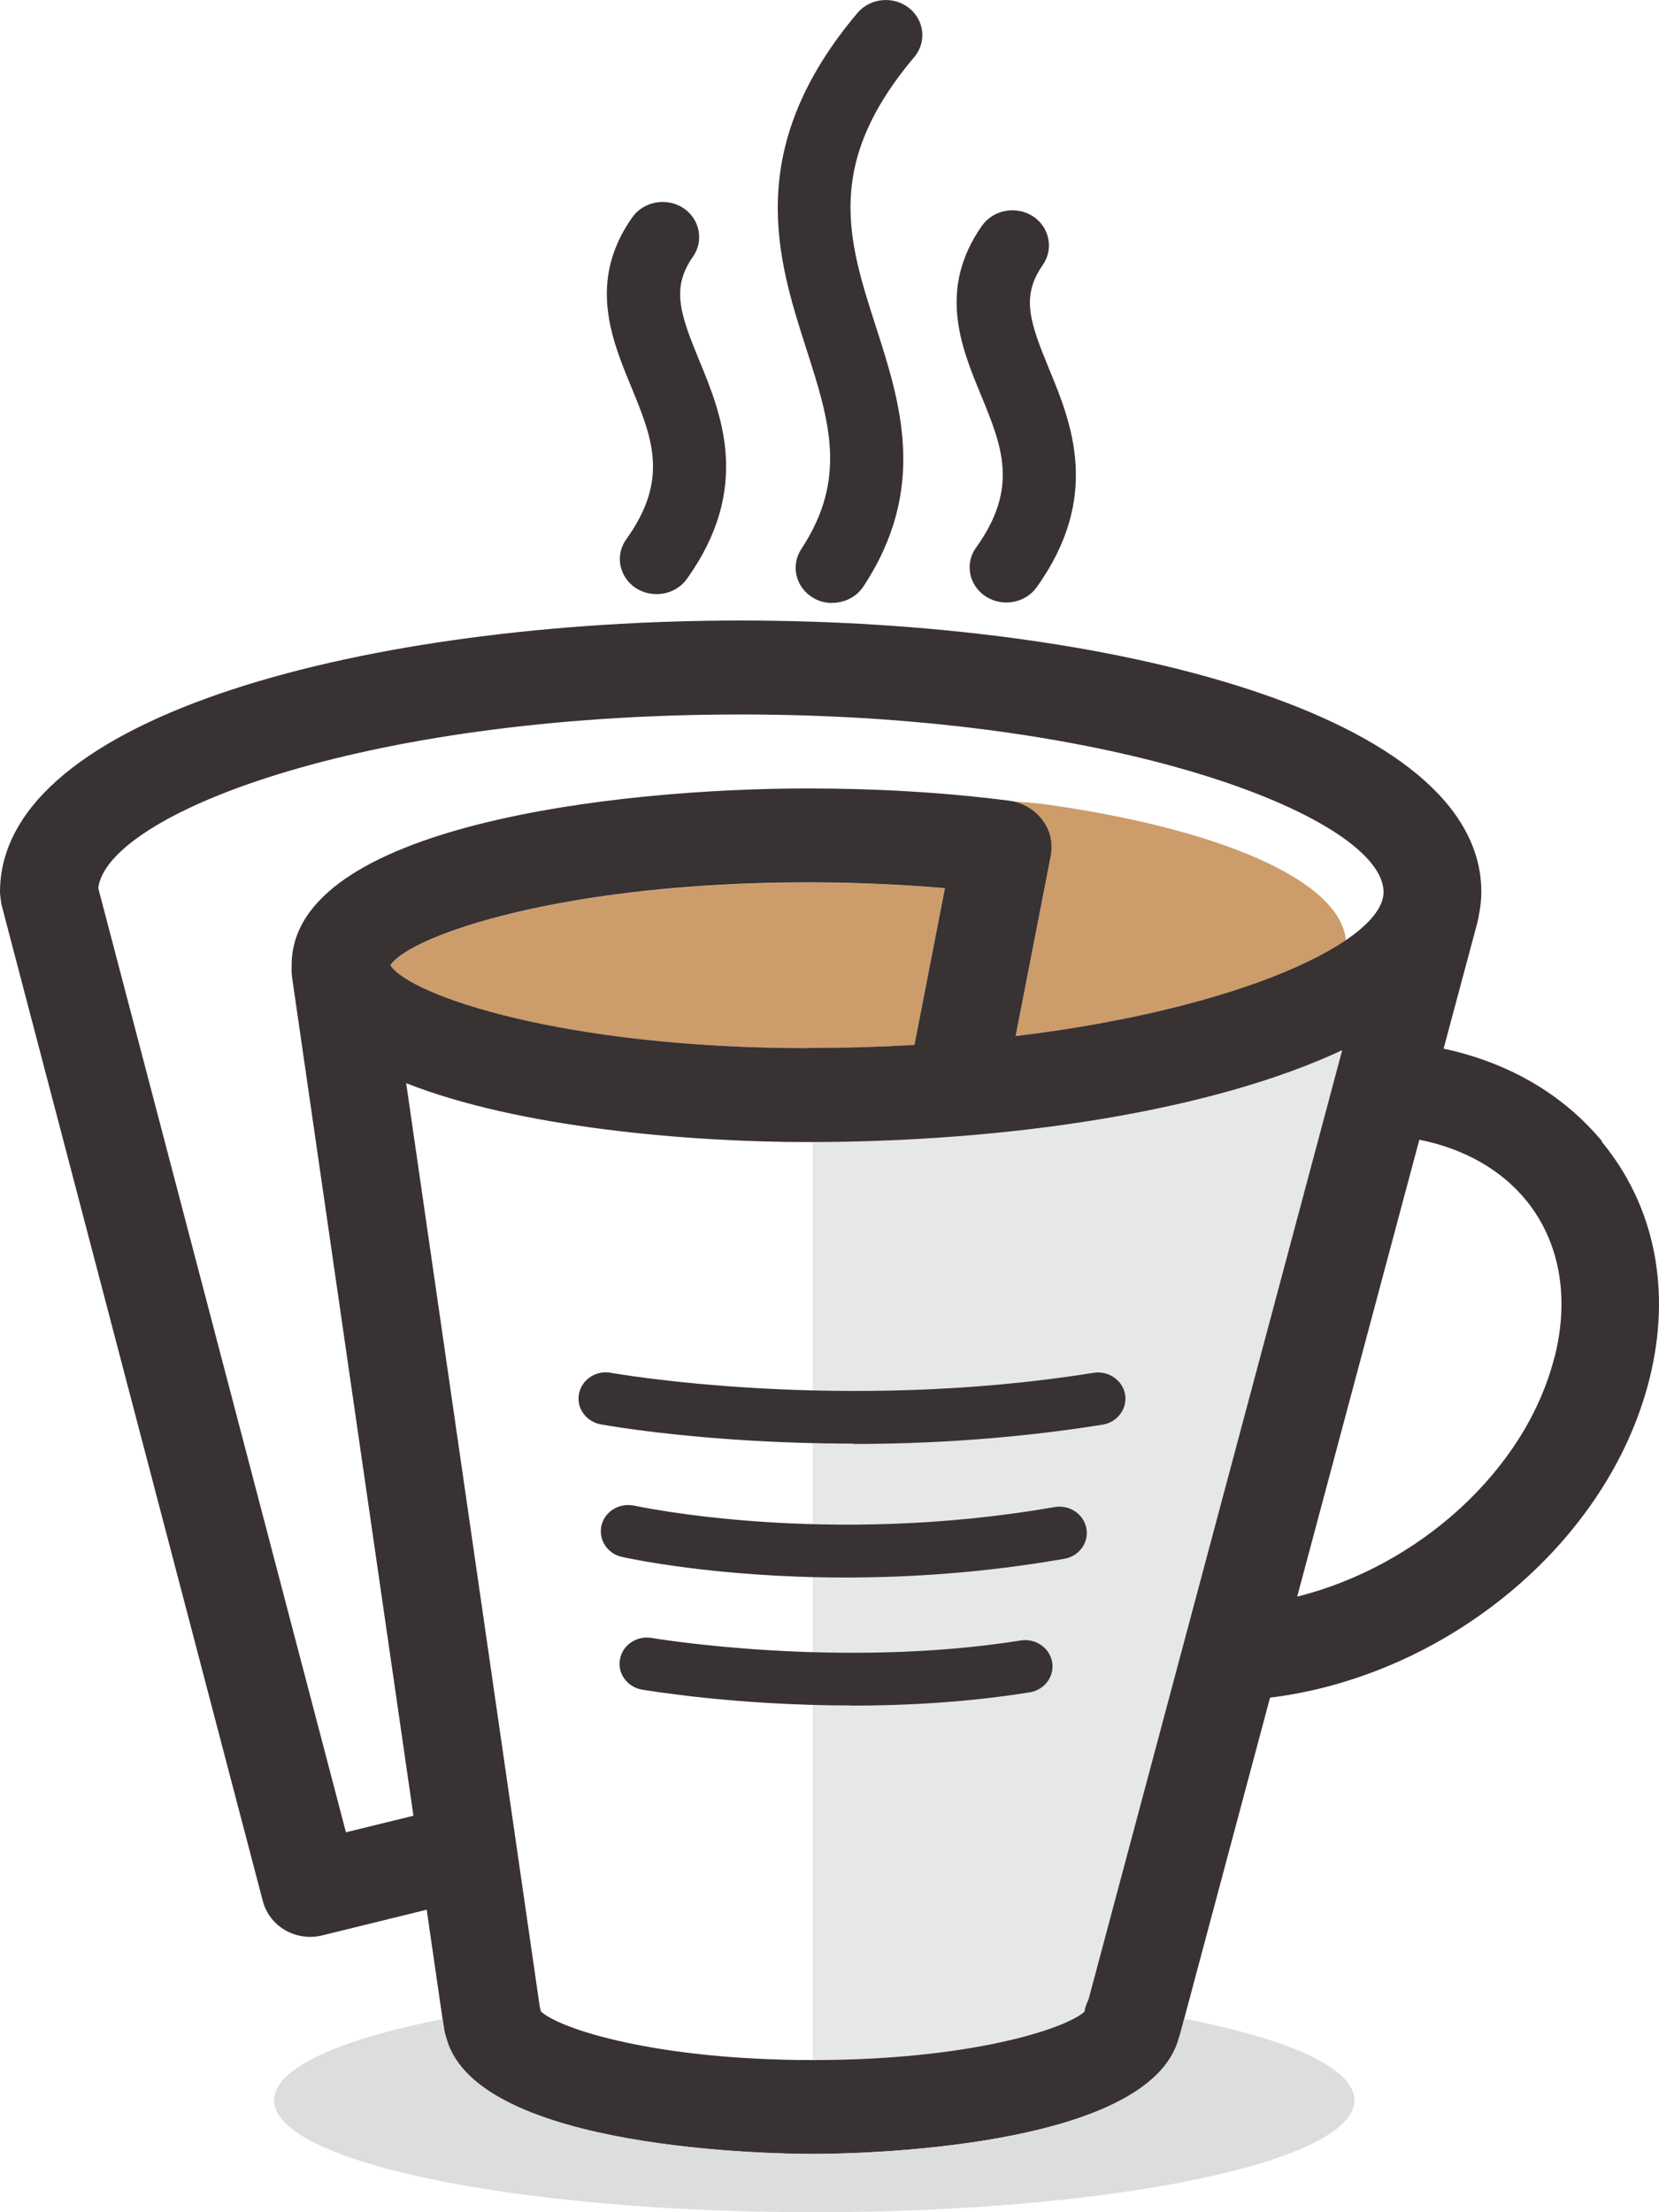
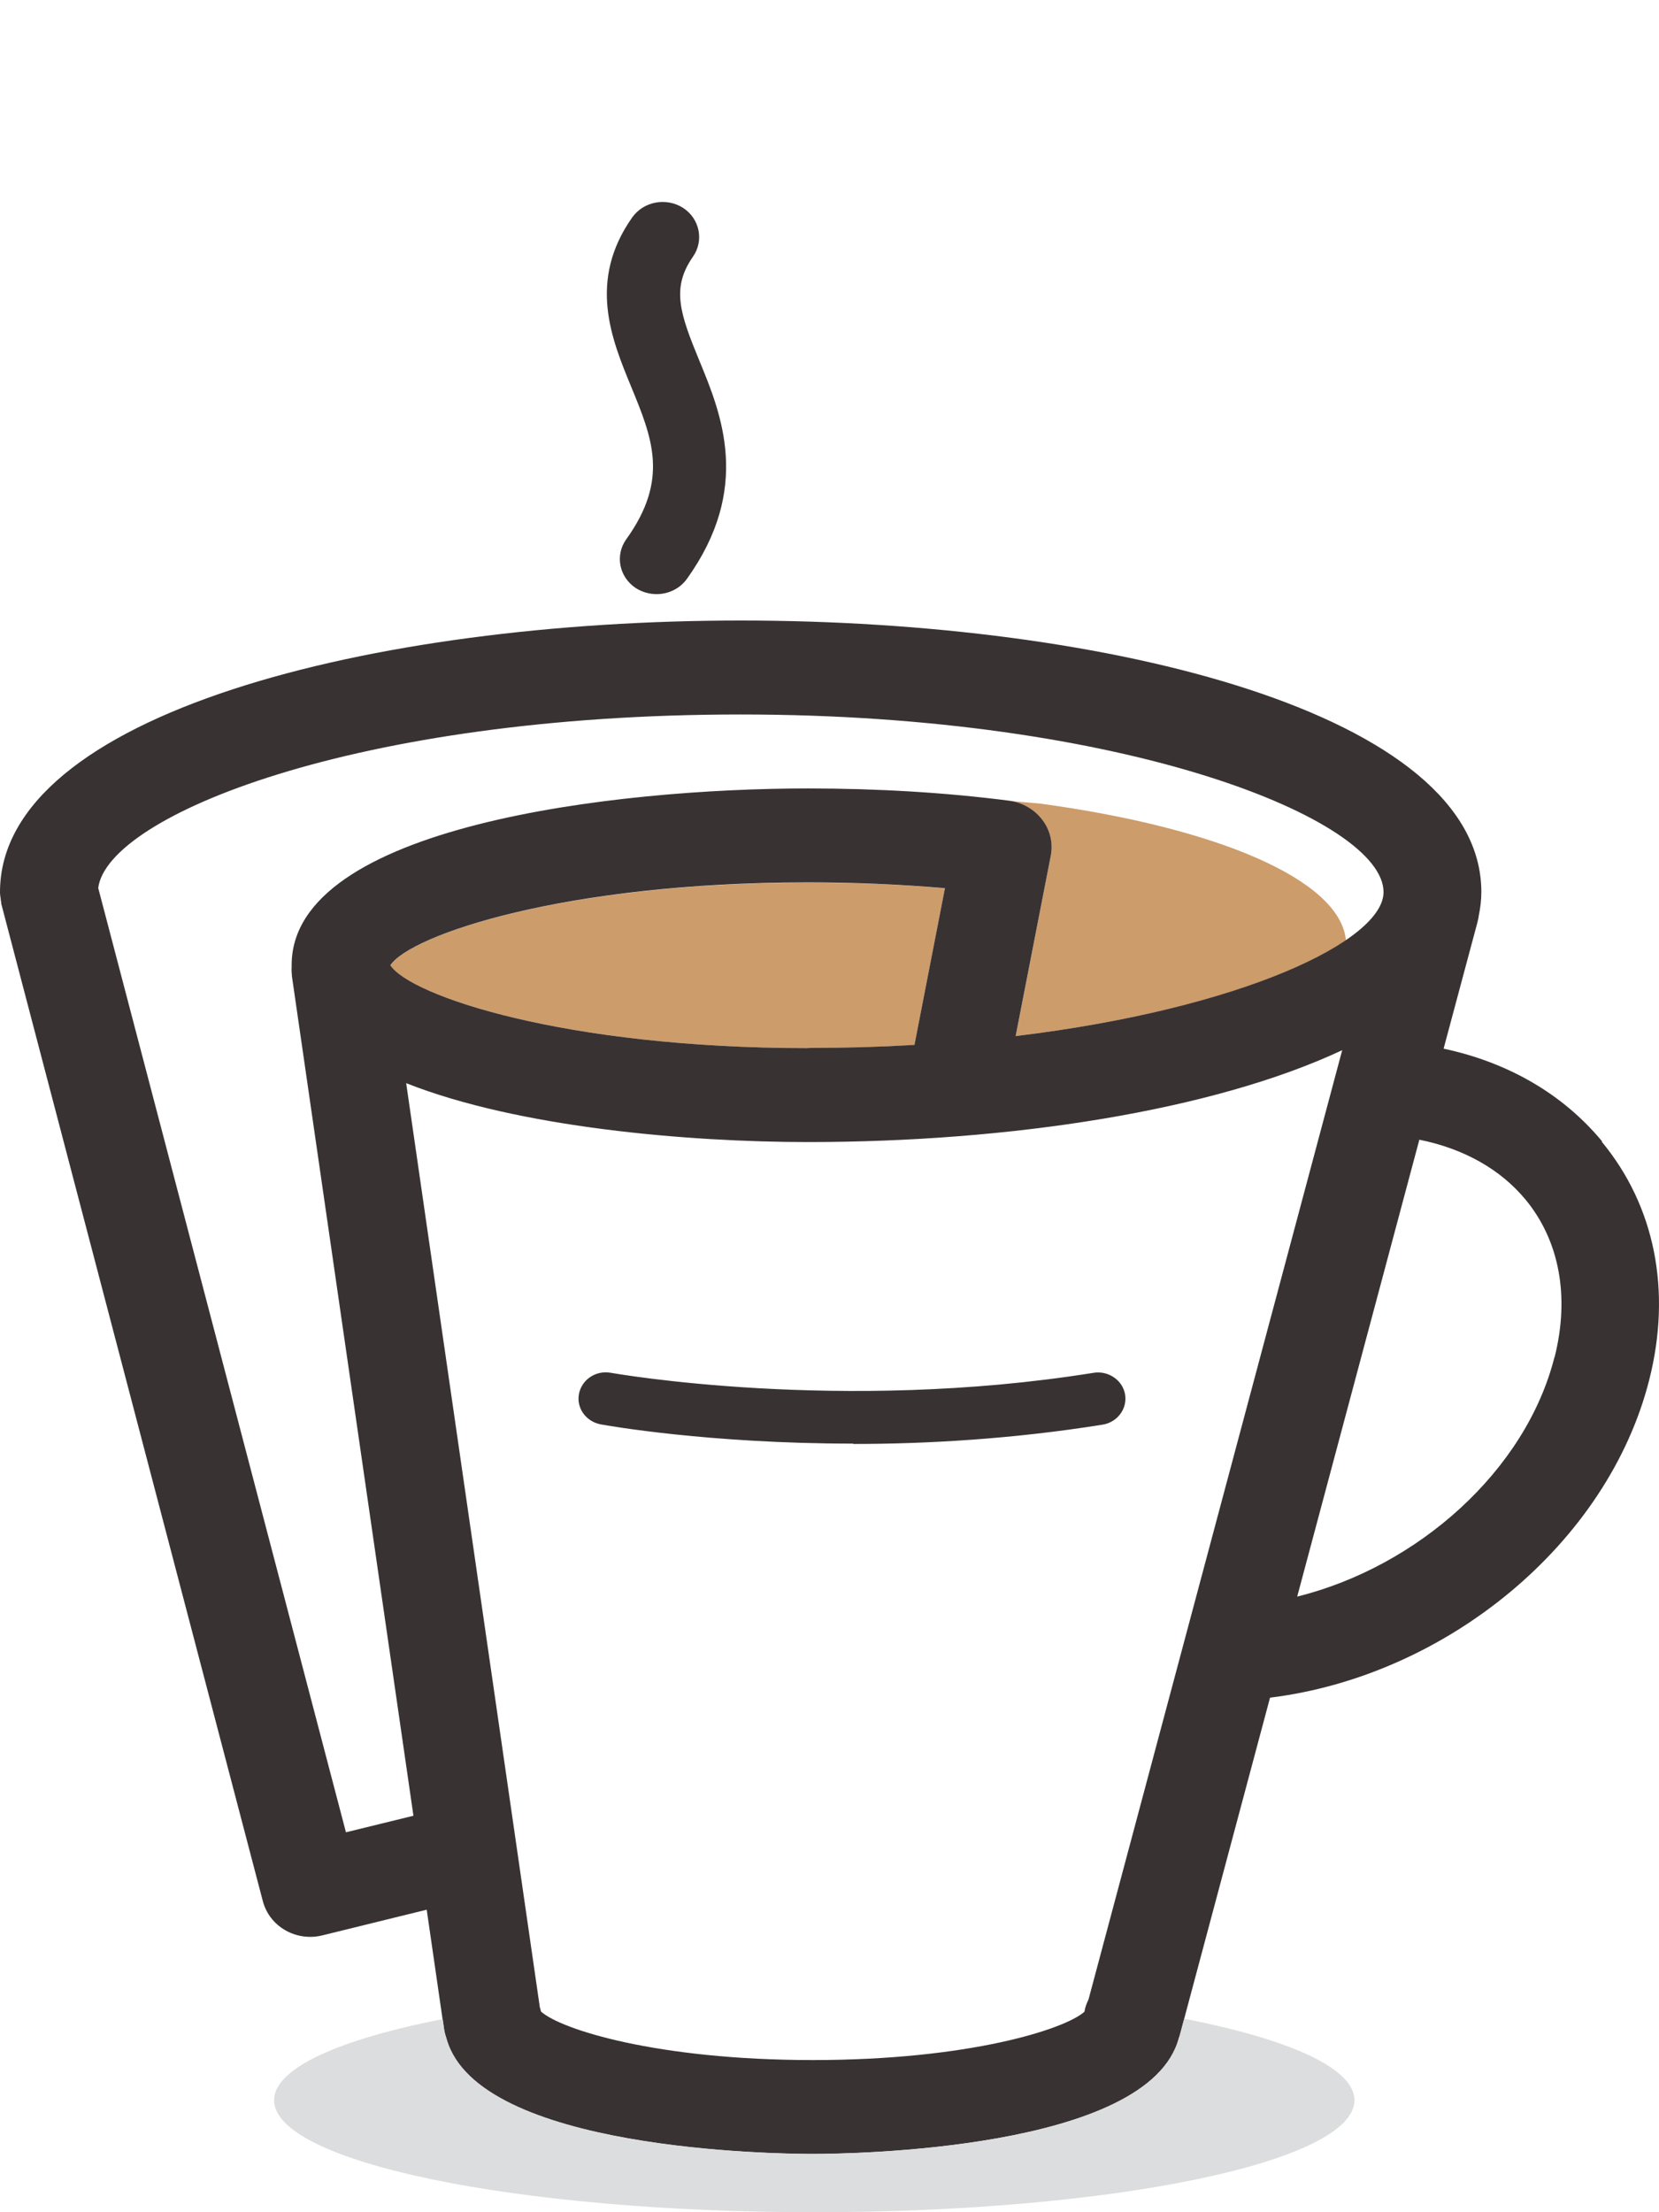
<svg xmlns="http://www.w3.org/2000/svg" width="24" height="32" viewBox="0 0 24 32" fill="none">
  <g style="mix-blend-mode:multiply">
-     <path d="M15.688 29.1C15.698 29.036 15.722 28.98 15.747 28.923L19.417 15.191C17.558 16.062 14.652 16.513 11.757 16.518V29.799C14.013 29.799 15.401 29.354 15.686 29.1H15.688Z" fill="#E6E7E8" />
    <path d="M14.693 14.987C16.981 14.711 18.661 14.152 19.471 13.601C19.386 12.722 17.601 11.971 15.047 11.624L14.598 11.585C14.79 11.61 14.965 11.708 15.078 11.861C15.191 12.011 15.237 12.2 15.201 12.383L14.693 14.989V14.987ZM5.645 13.963C5.932 14.398 8.156 15.161 11.685 15.161C12.218 15.161 12.734 15.144 13.229 15.117L13.67 12.85C13.034 12.793 12.37 12.767 11.687 12.767C8.158 12.767 5.935 13.527 5.647 13.965L5.645 13.963Z" fill="#CC9C6B" />
-     <path d="M12.039 8.722C11.941 8.722 11.844 8.698 11.757 8.644C11.51 8.493 11.436 8.181 11.592 7.942C12.264 6.921 12 6.089 11.662 5.038C11.251 3.755 10.738 2.163 12.403 0.189C12.587 -0.03 12.921 -0.062 13.146 0.112C13.375 0.29 13.408 0.61 13.226 0.826C11.915 2.379 12.267 3.472 12.675 4.737C13.026 5.83 13.424 7.068 12.49 8.484C12.39 8.636 12.218 8.72 12.041 8.72L12.039 8.722Z" fill="#393233" />
-     <path d="M14.557 8.715C14.454 8.715 14.349 8.685 14.257 8.626C14.016 8.466 13.954 8.151 14.121 7.92C14.742 7.054 14.498 6.46 14.188 5.707C13.908 5.028 13.559 4.184 14.206 3.265C14.37 3.034 14.698 2.972 14.942 3.128C15.183 3.285 15.247 3.6 15.085 3.834C14.767 4.287 14.898 4.659 15.175 5.333C15.498 6.113 15.937 7.184 14.996 8.496C14.893 8.639 14.726 8.715 14.56 8.715H14.557Z" fill="#393233" />
    <path d="M9.497 8.594C9.394 8.594 9.289 8.565 9.197 8.506C8.956 8.346 8.894 8.031 9.061 7.799C9.682 6.933 9.438 6.34 9.128 5.587C8.848 4.907 8.499 4.063 9.146 3.145C9.31 2.913 9.638 2.852 9.882 3.007C10.123 3.164 10.187 3.48 10.025 3.713C9.707 4.166 9.838 4.538 10.115 5.212C10.438 5.993 10.877 7.063 9.936 8.375C9.833 8.518 9.666 8.594 9.5 8.594H9.497Z" fill="#393233" />
    <path d="M12.344 20.882C10.256 20.882 8.784 20.621 8.692 20.604C8.476 20.564 8.335 20.365 8.376 20.161C8.417 19.954 8.622 19.818 8.838 19.858C8.871 19.863 12.152 20.446 15.819 19.858C16.034 19.823 16.24 19.964 16.276 20.17C16.311 20.377 16.165 20.574 15.95 20.608C14.655 20.815 13.418 20.887 12.344 20.887V20.882Z" fill="#393233" />
-     <path d="M12.228 22.819C10.348 22.819 9.076 22.538 8.997 22.521C8.784 22.474 8.653 22.268 8.702 22.063C8.751 21.859 8.966 21.733 9.179 21.78C9.207 21.785 11.931 22.381 15.255 21.8C15.47 21.763 15.675 21.898 15.716 22.105C15.755 22.312 15.614 22.509 15.398 22.548C14.242 22.75 13.162 22.819 12.231 22.819H12.228Z" fill="#393233" />
-     <path d="M12.321 24.67C10.643 24.67 9.369 24.453 9.289 24.441C9.074 24.404 8.93 24.207 8.969 24C9.007 23.794 9.212 23.656 9.428 23.693C9.453 23.698 12.133 24.148 14.765 23.73C14.98 23.695 15.185 23.835 15.221 24.042C15.257 24.249 15.111 24.446 14.896 24.48C14.003 24.623 13.116 24.672 12.318 24.672L12.321 24.67Z" fill="#393233" />
    <path d="M23.177 16.51C22.61 15.826 21.818 15.368 20.884 15.169L21.372 13.347C21.372 13.347 21.377 13.333 21.377 13.325L21.384 13.296C21.389 13.281 21.389 13.264 21.392 13.249C21.415 13.136 21.43 13.023 21.43 12.904C21.43 10.325 16.04 8.976 10.715 8.976C5.391 8.976 0 10.325 0 12.904C0 12.909 0 12.914 0 12.917C0 12.939 0.005 12.963 0.008 12.988C0.01 13.01 0.013 13.035 0.018 13.057C0.018 13.062 0.018 13.067 0.018 13.072L3.803 27.503C3.85 27.678 3.965 27.828 4.127 27.921C4.237 27.985 4.363 28.017 4.488 28.017C4.547 28.017 4.606 28.01 4.665 27.995L6.173 27.624L6.425 29.364C6.432 29.411 6.445 29.455 6.46 29.499C6.92 31.109 11.236 31.158 11.754 31.158C12.272 31.158 16.619 31.107 17.053 29.482C17.058 29.467 17.065 29.452 17.068 29.438L18.373 24.557C20.923 24.242 23.259 22.329 23.859 19.959C24.185 18.669 23.941 17.446 23.172 16.515L23.177 16.51ZM5.006 26.509L1.421 12.845C1.554 11.799 5.145 10.335 10.715 10.335C16.286 10.335 20.015 11.856 20.015 12.904C20.015 13.606 17.978 14.59 14.693 14.987L15.201 12.38C15.237 12.198 15.193 12.008 15.078 11.858C14.965 11.708 14.79 11.607 14.598 11.582C13.68 11.464 12.7 11.405 11.687 11.405C8.912 11.405 4.219 11.944 4.219 13.96C4.219 13.97 4.219 13.977 4.219 13.987C4.216 14.034 4.219 14.081 4.224 14.128L5.981 26.265L5.006 26.504V26.509ZM11.687 15.161C8.158 15.161 5.935 14.401 5.647 13.963C5.935 13.527 8.158 12.764 11.687 12.764C12.369 12.764 13.034 12.793 13.67 12.848L13.229 15.115C12.734 15.144 12.221 15.159 11.685 15.159L11.687 15.161ZM7.827 29.1C7.822 29.076 7.815 29.054 7.809 29.032L5.876 15.668C7.497 16.311 9.964 16.52 11.687 16.52C14.606 16.52 17.542 16.07 19.417 15.191L15.747 28.923C15.719 28.98 15.698 29.036 15.688 29.1C15.403 29.354 14.016 29.799 11.759 29.799C9.502 29.799 8.112 29.354 7.83 29.1H7.827ZM22.487 19.634C22.072 21.273 20.512 22.661 18.766 23.095L20.533 16.486C21.169 16.614 21.702 16.909 22.069 17.352C22.561 17.948 22.71 18.758 22.49 19.631L22.487 19.634Z" fill="#393233" />
    <path d="M17.132 29.201L17.07 29.435C17.065 29.45 17.06 29.465 17.055 29.48C16.622 31.107 12.277 31.156 11.757 31.156C11.236 31.156 6.922 31.107 6.463 29.497C6.448 29.452 6.435 29.408 6.427 29.361L6.404 29.206C4.901 29.502 3.965 29.918 3.965 30.38C3.965 31.274 7.463 32 11.78 32C16.096 32 19.594 31.274 19.594 30.38C19.594 29.915 18.648 29.497 17.132 29.201Z" fill="#DCDDDE" />
  </g>
</svg>